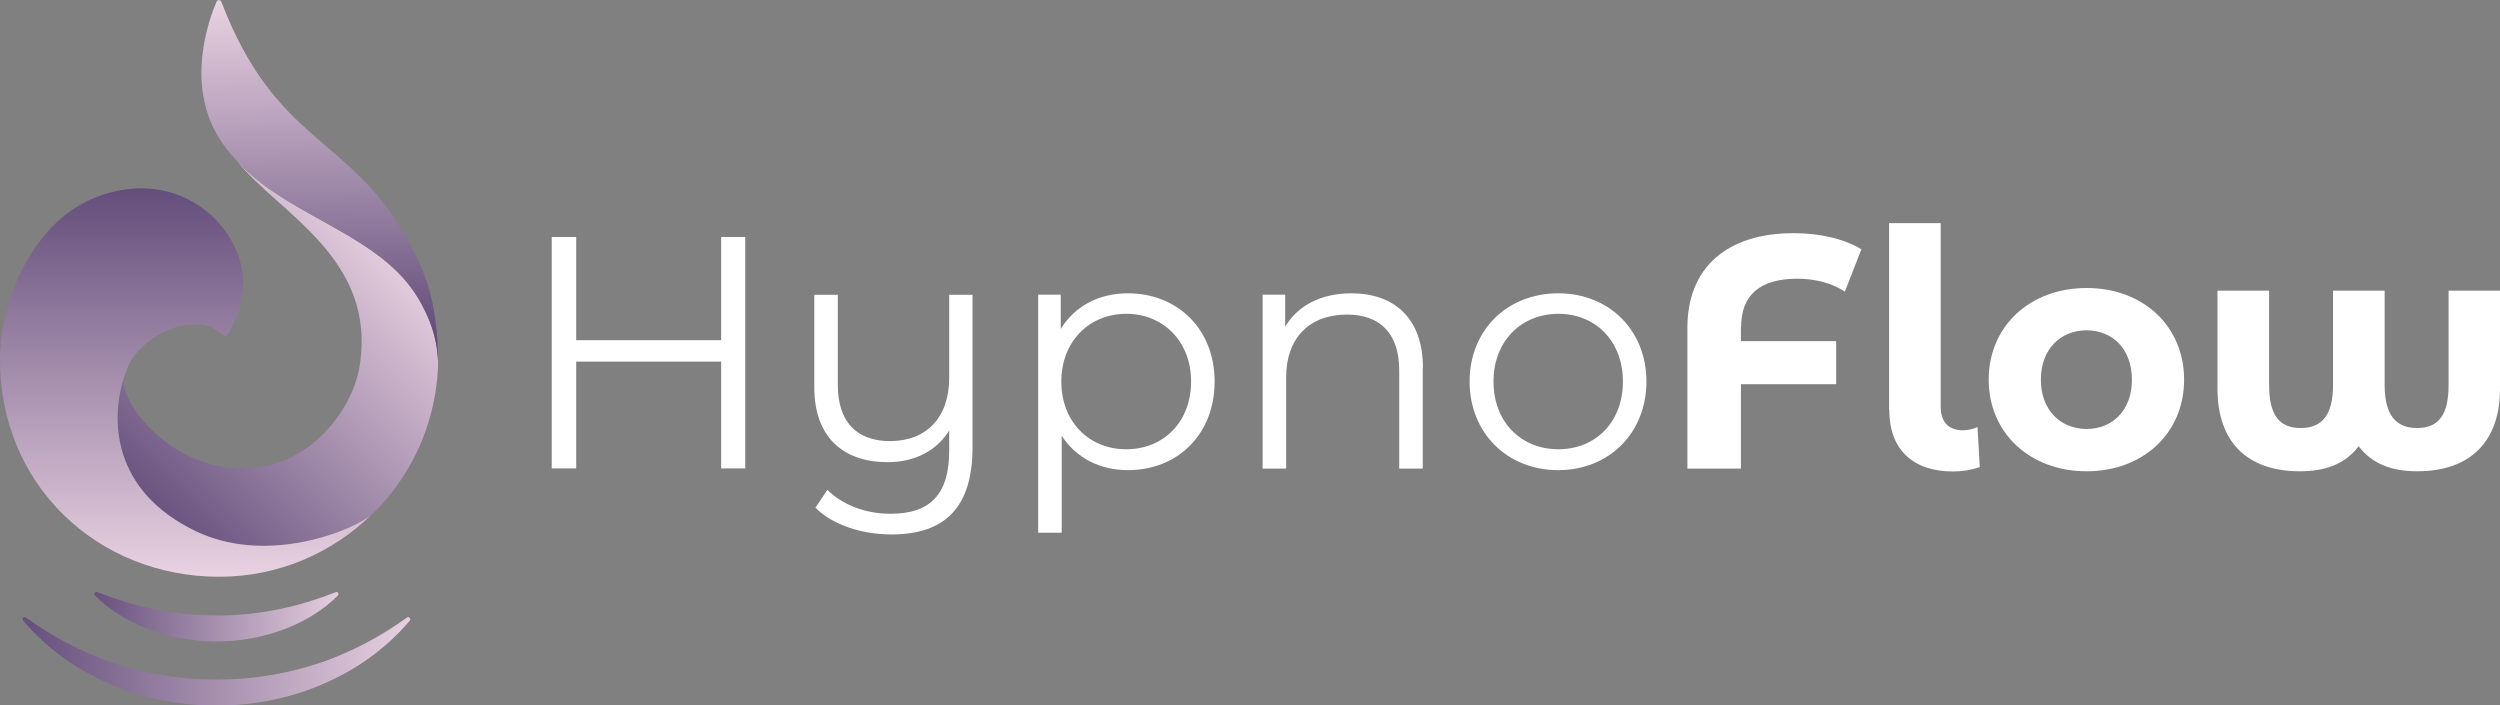
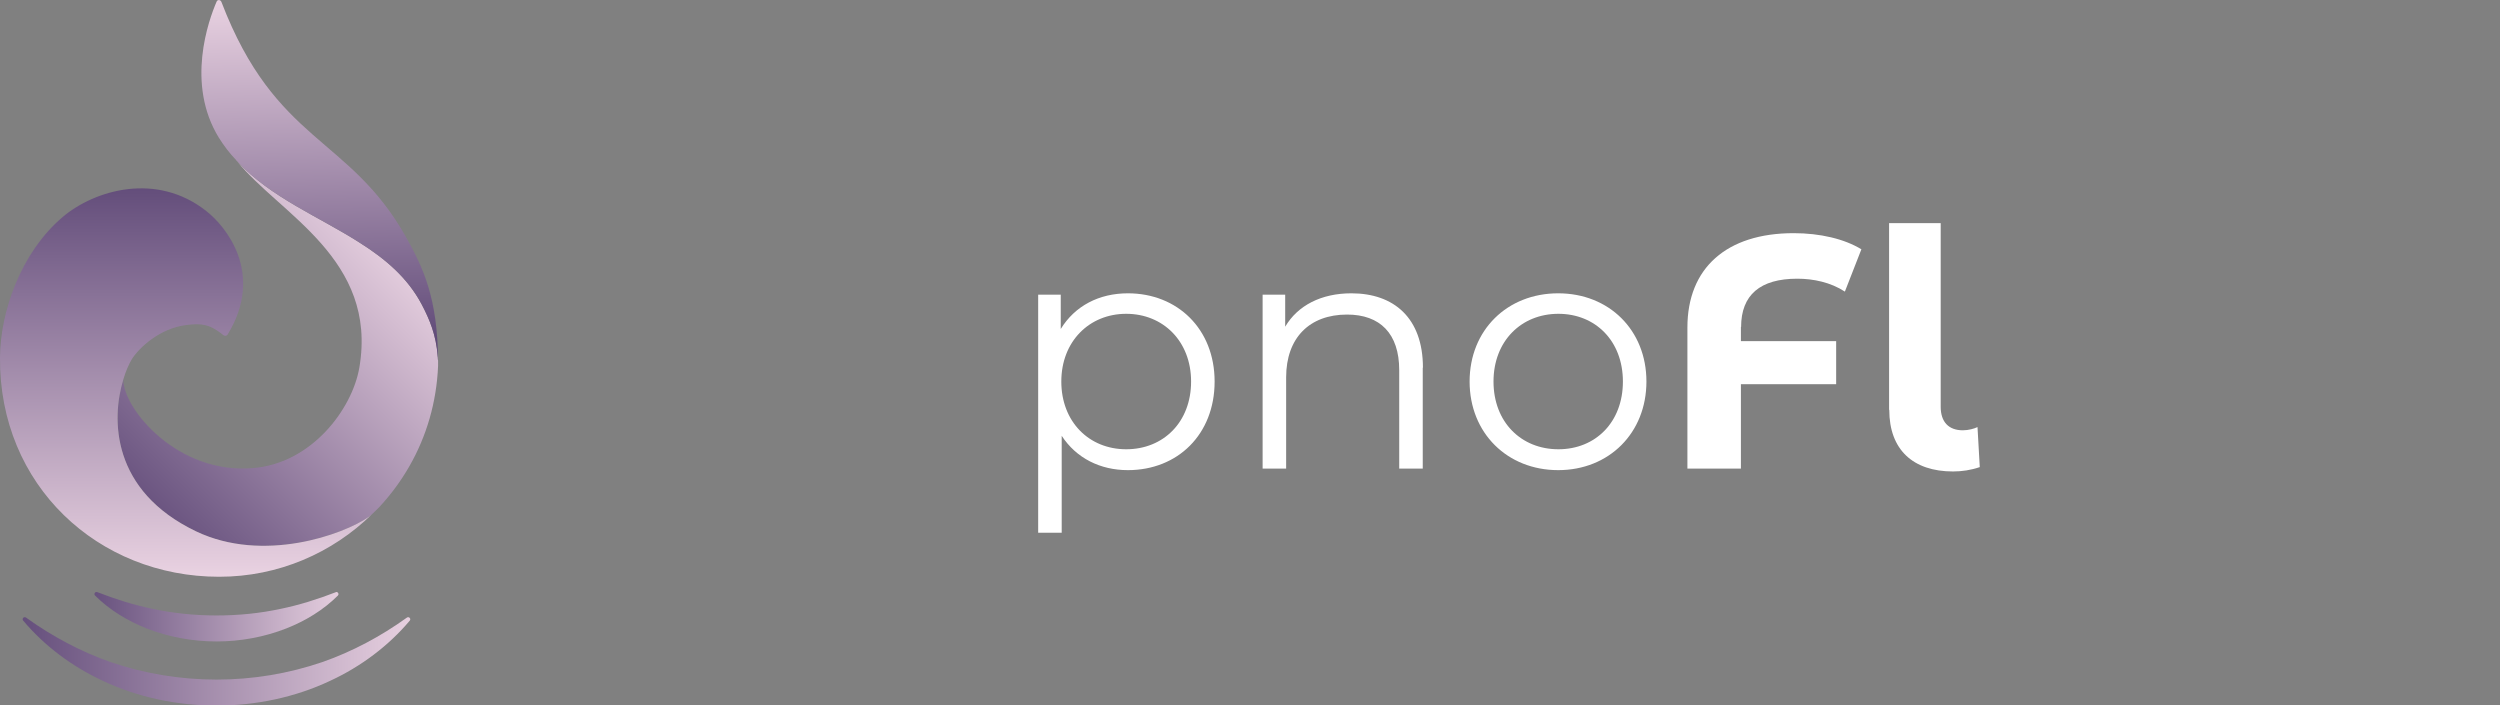
<svg xmlns="http://www.w3.org/2000/svg" xmlns:xlink="http://www.w3.org/1999/xlink" id="Layer_2" data-name="Layer 2" viewBox="0 0 131.77 37.18">
  <rect x="0" y="0" width="131.77" height="37.18" fill="#808080" stroke="none" />
  <defs>
    <style>
      .cls-1 {
        fill: url(#linear-gradient-5);
      }

      .cls-2 {
        fill: url(#linear-gradient-4);
      }

      .cls-3 {
        fill: url(#linear-gradient-3);
      }

      .cls-4 {
        fill: url(#linear-gradient-2);
      }

      .cls-5 {
        fill: url(#linear-gradient);
      }

      .cls-6 {
        fill: #fff;
      }
    </style>
    <linearGradient id="linear-gradient" x1="6.67" y1="27.19" x2="21.33" y2="12.53" gradientUnits="userSpaceOnUse">
      <stop offset="0" stop-color="#614b79" />
      <stop offset=".99" stop-color="#ead3e2" />
    </linearGradient>
    <linearGradient id="linear-gradient-2" x1="16.65" y1="-.17" x2="16.97" y2="17.97" gradientUnits="userSpaceOnUse">
      <stop offset="0" stop-color="#ead3e2" />
      <stop offset="1" stop-color="#614b79" />
    </linearGradient>
    <linearGradient id="linear-gradient-3" x1="9.8" y1="30.5" x2="9.8" y2="9.53" xlink:href="#linear-gradient-2" />
    <linearGradient id="linear-gradient-4" x1="4.31" y1="32.5" x2="18.49" y2="32.5" xlink:href="#linear-gradient" />
    <linearGradient id="linear-gradient-5" x1=".54" y1="34.85" x2="22.27" y2="34.85" xlink:href="#linear-gradient" />
  </defs>
  <g id="Layer_1-2" data-name="Layer 1">
    <g>
      <g>
-         <path class="cls-6" d="M39.28,12.49v12.2h-1.27v-5.63h-7.64v5.63h-1.29v-12.2h1.29v5.44h7.64v-5.44h1.27Z" />
-         <path class="cls-6" d="M51.26,15.53v8.05c0,3.16-1.45,4.59-4.27,4.59-1.57,0-3.12-.51-4.01-1.41l.63-.94c.78.78,1.99,1.26,3.33,1.26,2.13,0,3.09-1.06,3.09-3.33v-1.06c-.65,1.06-1.81,1.67-3.24,1.67-2.34,0-3.87-1.31-3.87-3.94v-4.88h1.24v4.76c0,1.95,1.01,2.95,2.75,2.95,1.92,0,3.12-1.24,3.12-3.33v-4.38h1.24Z" />
        <path class="cls-6" d="M64.02,20.11c0,2.79-1.95,4.67-4.57,4.67-1.46,0-2.72-.63-3.49-1.81v5.11h-1.24v-12.55h1.19v1.81c.75-1.22,2.02-1.88,3.54-1.88,2.61,0,4.57,1.88,4.57,4.65ZM62.78,20.11c0-2.13-1.48-3.57-3.42-3.57s-3.42,1.45-3.42,3.57,1.46,3.57,3.42,3.57,3.42-1.43,3.42-3.57Z" />
        <path class="cls-6" d="M74.99,19.38v5.32h-1.24v-5.19c0-1.93-1.01-2.93-2.75-2.93-1.97,0-3.21,1.22-3.21,3.31v4.81h-1.24v-9.17h1.19v1.69c.66-1.12,1.9-1.76,3.49-1.76,2.23,0,3.77,1.29,3.77,3.92Z" />
        <path class="cls-6" d="M77.46,20.11c0-2.72,1.99-4.65,4.67-4.65s4.65,1.94,4.65,4.65-1.97,4.67-4.65,4.67-4.67-1.95-4.67-4.67ZM85.54,20.11c0-2.14-1.45-3.57-3.4-3.57s-3.42,1.43-3.42,3.57,1.46,3.57,3.42,3.57,3.4-1.43,3.4-3.57Z" />
        <path class="cls-6" d="M91.76,17.23v.75h5.02v2.27h-5.02v4.45h-2.82v-7.44c0-3.14,2.07-4.97,5.6-4.97,1.39,0,2.67.3,3.57.85l-.87,2.23c-.75-.49-1.66-.68-2.51-.68-1.95,0-2.96.85-2.96,2.55Z" />
        <path class="cls-6" d="M99.57,21.59v-9.83h2.72v9.68c0,.8.42,1.24,1.17,1.24.3,0,.61-.09.77-.17l.12,2.11c-.47.16-.94.23-1.41.23-2.11,0-3.36-1.15-3.36-3.24Z" />
-         <path class="cls-6" d="M104.82,20.01c0-2.82,2.18-4.83,5.16-4.83s5.14,2.01,5.14,4.83-2.16,4.83-5.14,4.83-5.16-2.01-5.16-4.83ZM112.37,20.01c0-1.62-1.03-2.6-2.39-2.6s-2.41.98-2.41,2.6,1.05,2.6,2.41,2.6,2.39-.98,2.39-2.6Z" />
-         <path class="cls-6" d="M131.77,15.32v5.18c0,2.75-1.55,4.34-4.36,4.34-1.29,0-2.35-.35-3.09-1.32-.72.94-1.74,1.32-3.1,1.32-2.82,0-4.34-1.59-4.34-4.34v-5.18h2.72v4.97c0,1.55.51,2.27,1.66,2.27s1.71-.71,1.71-2.27v-4.97h2.72v4.97c0,1.55.56,2.27,1.71,2.27s1.66-.71,1.66-2.27v-4.97h2.72Z" />
      </g>
      <g>
        <path class="cls-5" d="M23.09,19.04v.25c-.08,1.92-.61,3.71-1.51,5.28-.44.77-.97,1.49-1.58,2.15-.12.13-.27.26-.4.39-.05.04-.1.08-.16.13-1.36.95-5.57,2.45-9.1.77-4.48-2.14-4.48-5.93-3.84-8,0,1.55,2.88,5.02,6.86,4.66,3.07-.26,5.2-3.1,5.58-5.29.98-5.74-4.21-8.1-6.44-10.88,1.77,1.92,4.32,2.92,6.47,4.3,1.33.84,2.51,1.83,3.26,3.25.41.78.76,1.61.84,2.74.01.04.01.09.01.14.01.04.01.07.01.11Z" />
        <path class="cls-4" d="M23.09,19.04s0-.07-.01-.11c0-.05,0-.1-.01-.14-.08-1.13-.43-1.96-.84-2.74-.75-1.42-1.93-2.41-3.26-3.25-2.15-1.38-4.7-2.38-6.47-4.3-.03-.02-.05-.04-.05-.06-.35-.36-.65-.76-.92-1.19-1.74-2.84-.54-6.18-.11-7.17.05-.11.2-.1.25.02,2.86,7.47,6.73,7.05,9.74,12.41.91,1.63,1.66,3.22,1.68,6.53Z" />
        <path class="cls-3" d="M19.6,27.11c-2.08,2.03-4.91,3.29-8.05,3.29C5.17,30.4-.05,25.58,0,18.85c.01-2.37,1.07-5.51,3.3-7.41,1.69-1.43,4.96-2.39,7.58-.31,1,.78,3.09,3.27,1.12,6.5-.05.08-.15.09-.22.04-.71-.58-1.15-.64-1.95-.54-1.41.17-2.5,1.2-2.88,1.8-.15.26-.32.62-.45,1.07h0c-.64,2.08-.64,5.87,3.84,8.01,3.53,1.68,7.74.18,9.1-.77.06-.05.11-.09.16-.13Z" />
        <path class="cls-2" d="M17.69,31.21c.11-.04.2.09.12.18-.76.76-1.7,1.33-2.71,1.73-1.17.46-2.43.69-3.69.69-1.26,0-2.52-.23-3.69-.69-1.01-.4-1.96-.98-2.71-1.73-.08-.08,0-.22.12-.18.98.38,1.93.68,2.91.88,1.12.24,2.25.35,3.38.35,1.13,0,2.26-.11,3.38-.35.97-.2,1.93-.5,2.91-.88Z" />
        <path class="cls-1" d="M1.22,32.71c-.08-.1.04-.23.15-.16,1.39,1,2.88,1.79,4.44,2.34,1.81.62,3.7.93,5.6.93,1.9,0,3.79-.31,5.6-.93,1.56-.55,3.05-1.34,4.44-2.34.1-.07.23.06.15.16-1.12,1.33-2.57,2.42-4.19,3.17-1.86.88-3.94,1.31-6,1.31-2.06,0-4.14-.43-6-1.31-1.61-.75-3.06-1.83-4.18-3.16Z" />
      </g>
    </g>
  </g>
</svg>